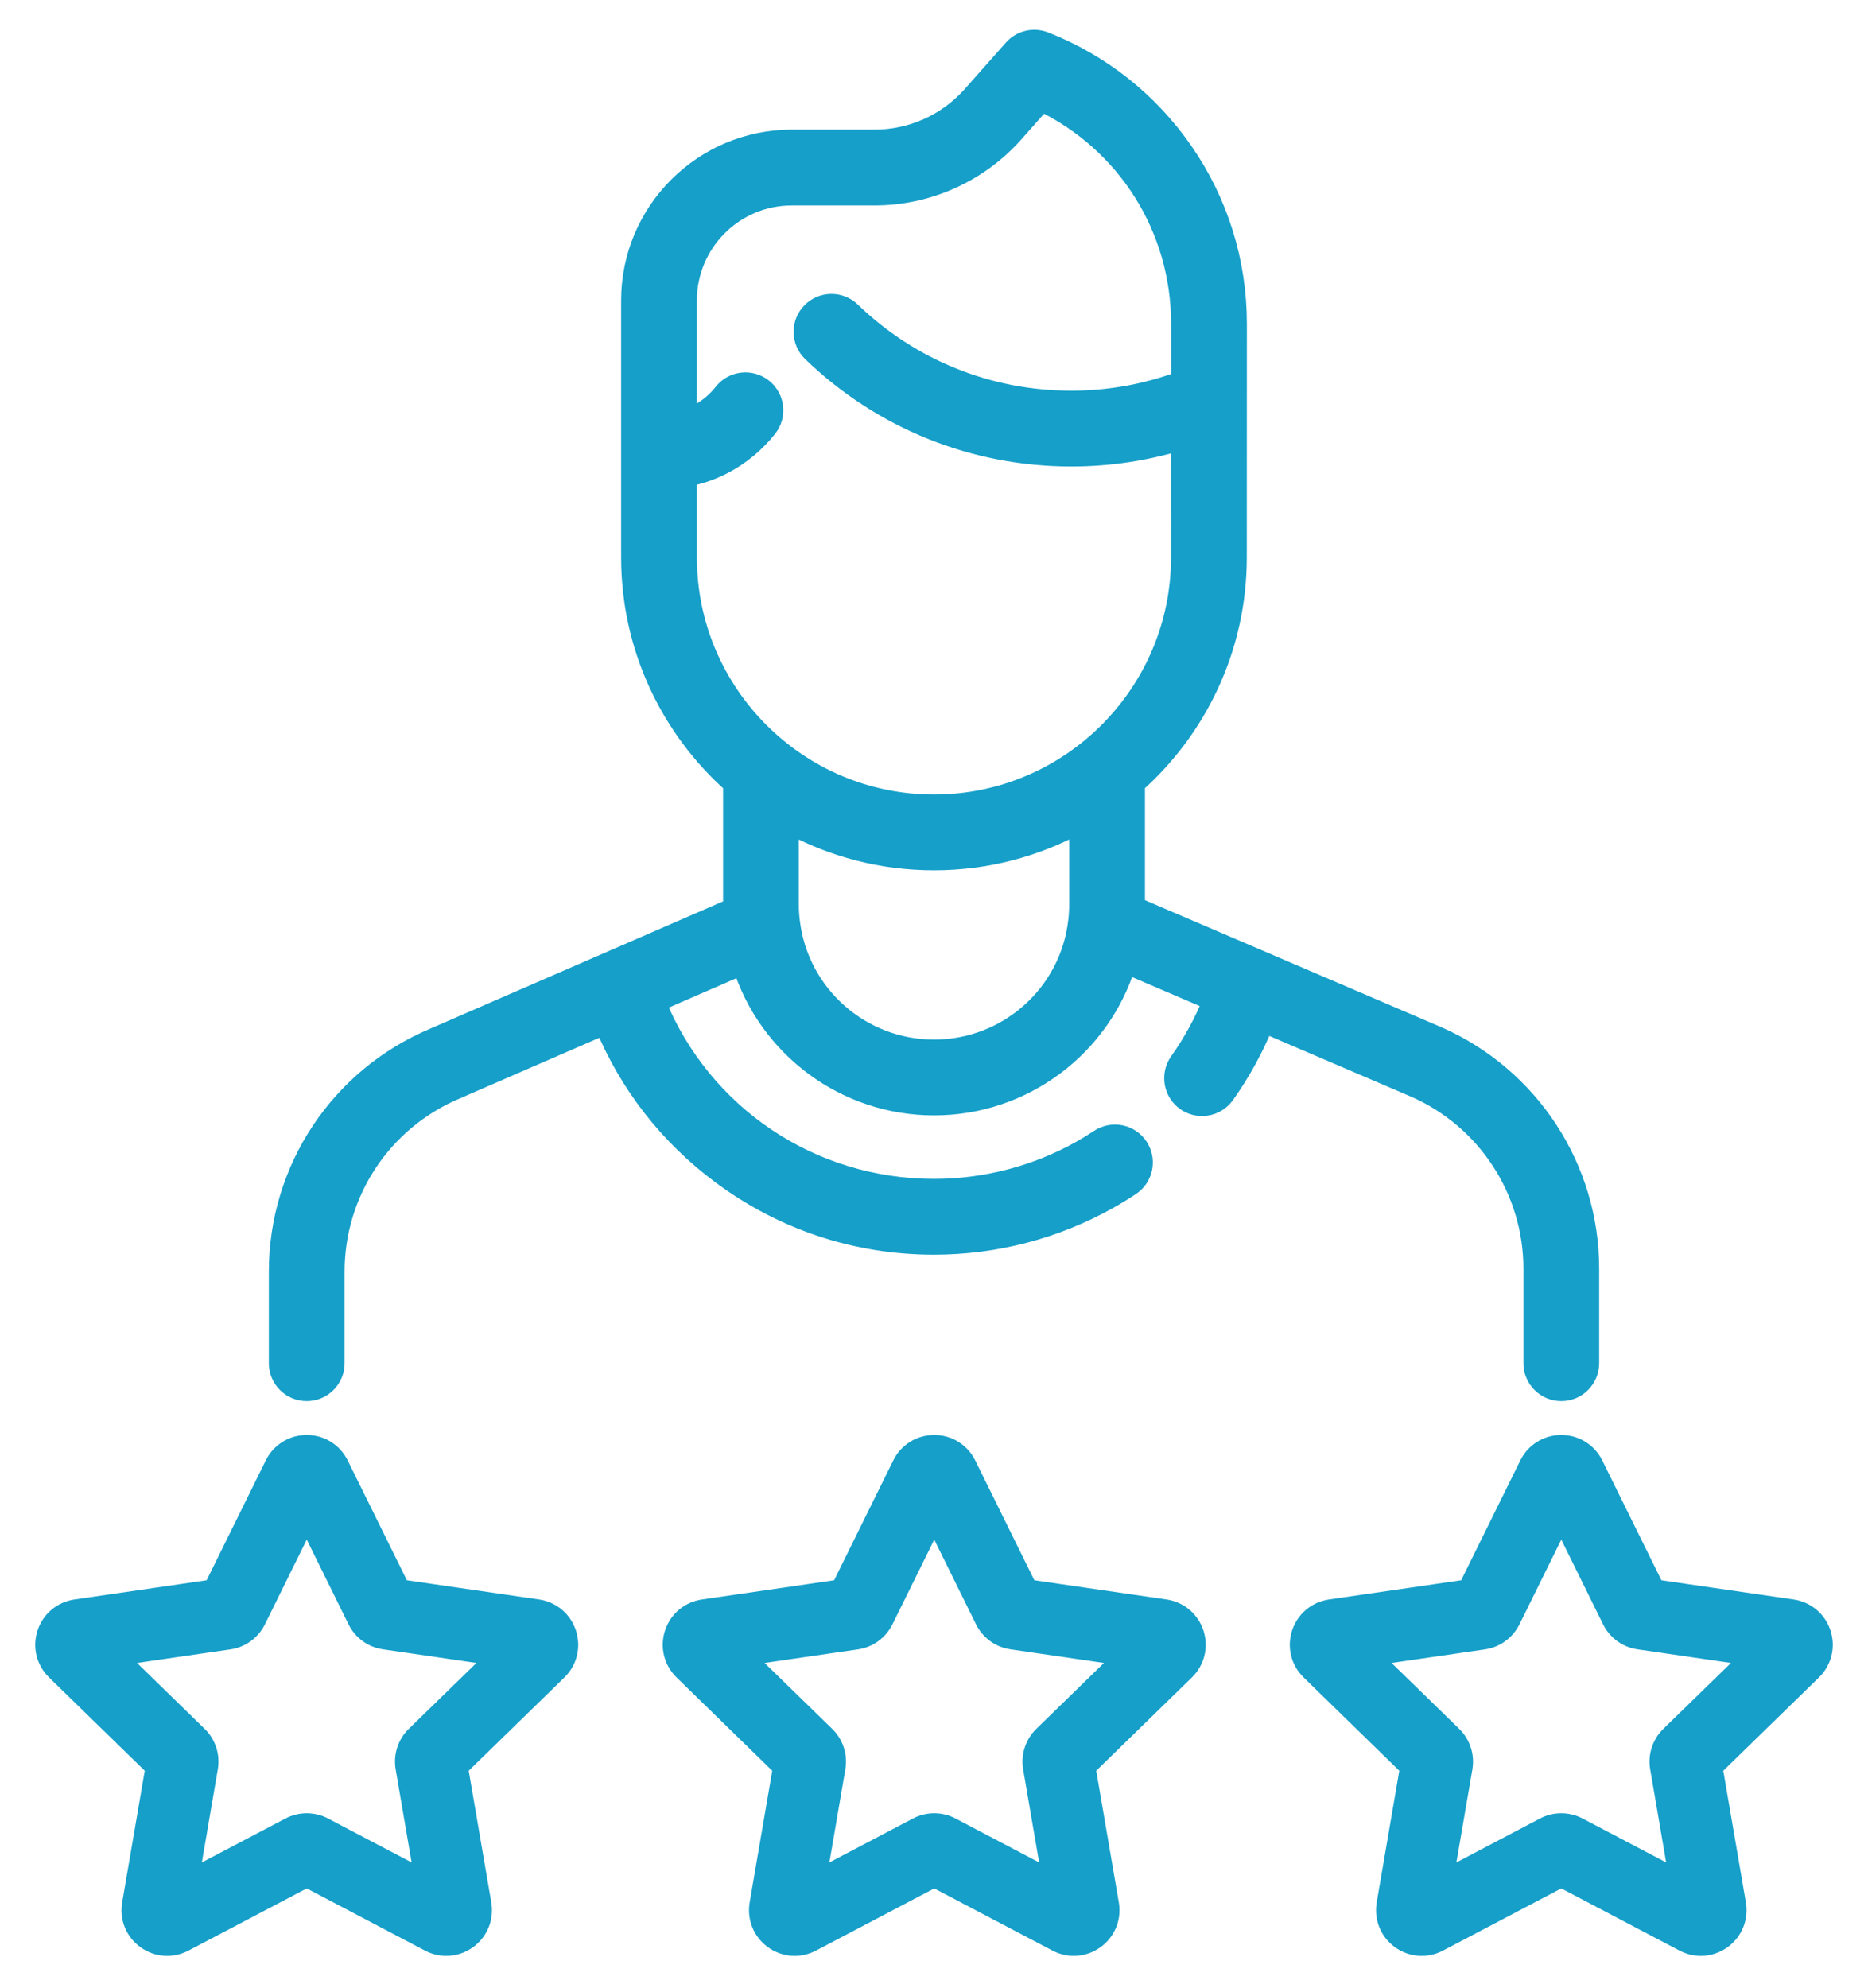
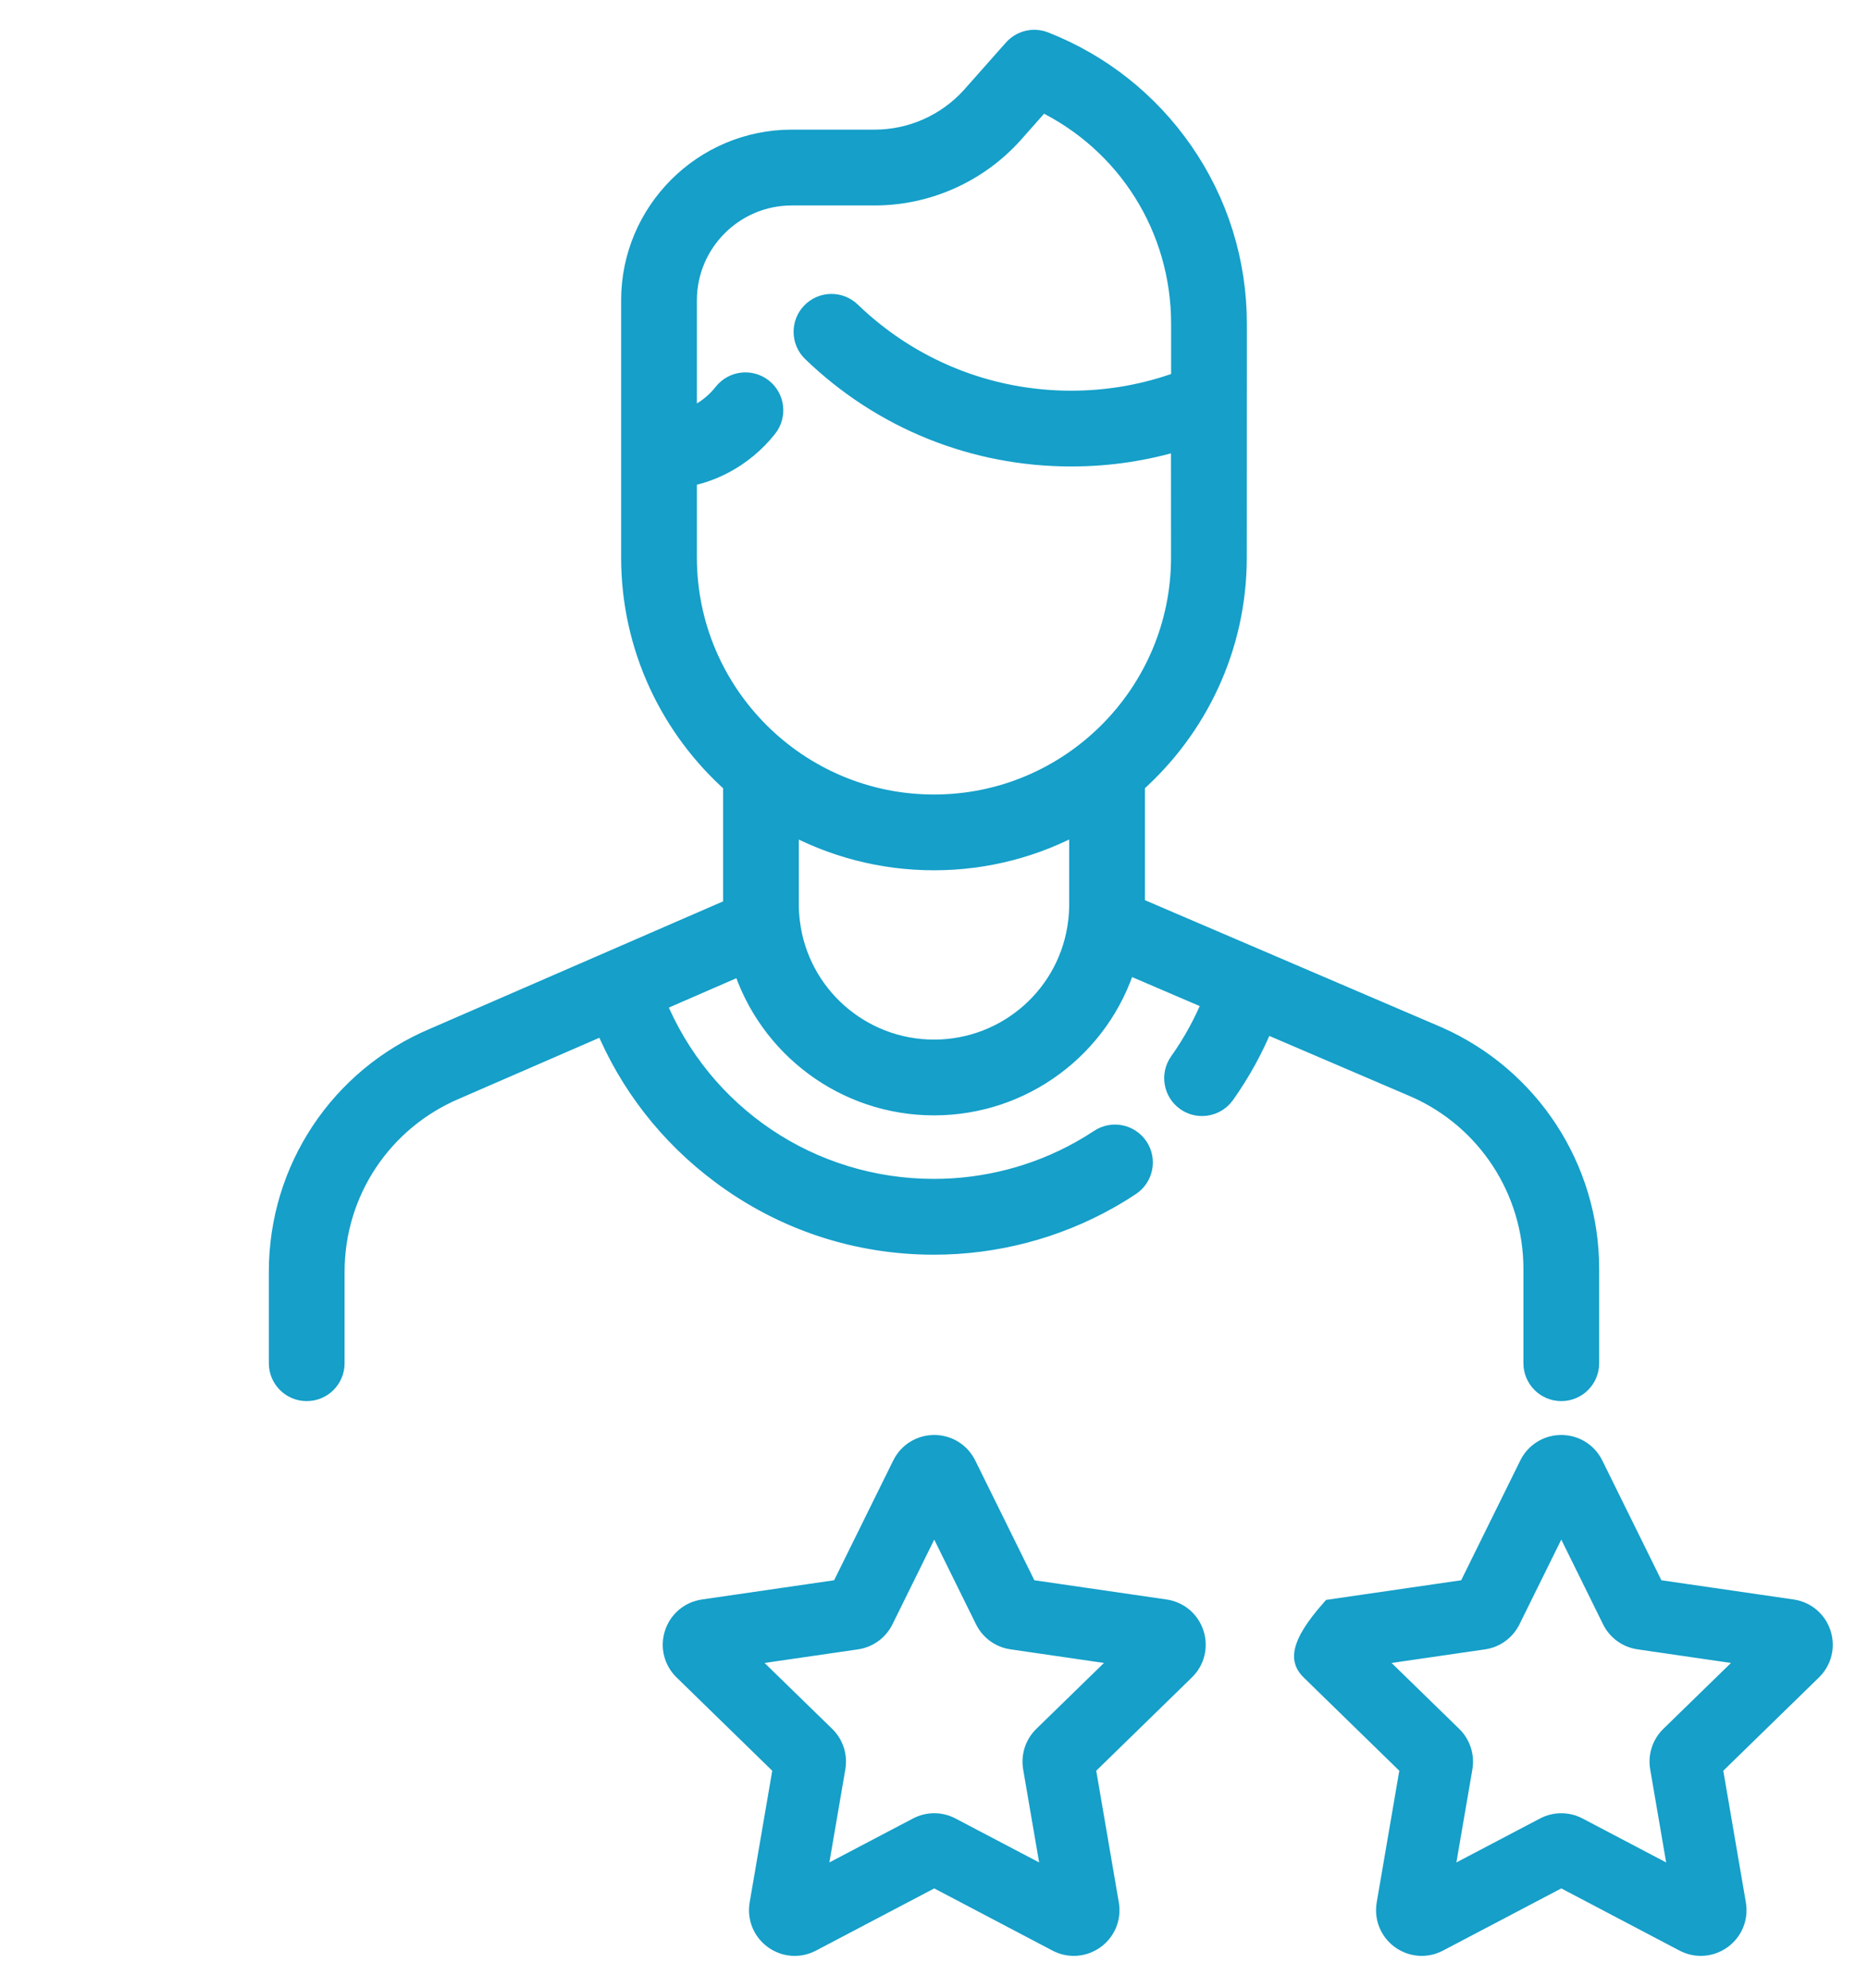
<svg xmlns="http://www.w3.org/2000/svg" width="47px" height="50px" viewBox="0 0 47 50" version="1.1">
  <title>icon</title>
  <desc>Created with Sketch.</desc>
  <g id="Home-Desktop" stroke="none" stroke-width="1" fill="none" fill-rule="evenodd">
    <g id="Home--Demand-generation" transform="translate(-677, -3263)" fill="#159FC9" fill-rule="nonzero" stroke="#159FC9">
      <g id="Skills" transform="translate(0, 3164)">
        <g id="icon" transform="translate(678, 100)">
          <path d="M34.619,26.364 C36.418,27.161 37.58,28.947 37.58,30.914 L37.58,33.292 C37.58,33.68 37.895,33.995 38.283,33.995 C38.672,33.995 38.986,33.68 38.986,33.292 L38.986,30.914 C38.986,28.391 37.496,26.101 35.181,25.075 L27.556,21.808 C27.556,21.789 27.558,21.769 27.558,21.75 L27.558,18.715 C29.128,17.318 30.12,15.284 30.12,13.023 L30.122,7.148 C30.122,5.585 29.652,4.083 28.764,2.804 C27.895,1.554 26.69,0.601 25.279,0.048 C25.004,-0.059 24.692,0.016 24.496,0.237 L23.436,1.433 C22.816,2.118 21.931,2.511 21.008,2.511 L18.922,2.511 C16.692,2.511 14.878,4.325 14.878,6.555 L14.878,10.356 L14.878,10.356 C14.878,10.356 14.878,10.356 14.878,10.356 L14.878,13.022 C14.878,15.285 15.871,17.32 17.443,18.717 L17.443,21.75 C17.443,21.779 17.445,21.808 17.445,21.837 L9.921,25.107 C7.548,26.106 6.014,28.415 6.014,30.99 L6.014,33.292 C6.014,33.681 6.329,33.995 6.717,33.995 C7.106,33.995 7.42,33.681 7.42,33.292 L7.42,30.99 C7.42,28.983 8.616,27.182 10.474,26.4 L14.211,24.776 C14.828,26.27 15.832,27.561 17.148,28.54 C18.704,29.699 20.554,30.312 22.499,30.312 C24.037,30.312 25.554,29.916 26.887,29.167 C27.075,29.061 27.261,28.948 27.441,28.828 C27.765,28.614 27.854,28.178 27.64,27.854 C27.426,27.53 26.99,27.441 26.666,27.655 C26.514,27.756 26.357,27.852 26.198,27.941 C25.075,28.572 23.796,28.905 22.499,28.905 C19.394,28.905 16.656,27.045 15.501,24.216 L17.676,23.27 C18.326,25.338 20.261,26.807 22.5,26.807 C24.755,26.807 26.694,25.326 27.334,23.242 L29.513,24.176 C29.294,24.718 29.013,25.234 28.672,25.714 C28.447,26.031 28.521,26.47 28.838,26.695 C28.962,26.782 29.104,26.824 29.244,26.824 C29.465,26.824 29.681,26.721 29.819,26.528 C30.217,25.966 30.547,25.364 30.805,24.73 L34.619,26.364 Z M16.284,13.022 L16.284,10.994 C16.603,10.932 16.912,10.824 17.2,10.674 C17.626,10.453 18.009,10.135 18.308,9.755 C18.548,9.45 18.495,9.008 18.19,8.768 C17.885,8.528 17.443,8.58 17.203,8.886 C17.027,9.109 16.801,9.297 16.551,9.427 C16.461,9.474 16.371,9.511 16.284,9.541 L16.284,6.555 C16.284,5.101 17.468,3.918 18.922,3.918 L21.008,3.918 C22.328,3.918 23.593,3.356 24.484,2.371 L25.21,1.551 C27.355,2.586 28.716,4.733 28.716,7.148 L28.716,8.584 C27.834,8.911 26.906,9.078 25.951,9.078 C23.873,9.078 21.904,8.283 20.409,6.841 C20.129,6.571 19.684,6.579 19.414,6.859 C19.145,7.138 19.153,7.583 19.432,7.853 C21.192,9.55 23.507,10.484 25.951,10.484 C26.897,10.484 27.823,10.346 28.712,10.072 C28.714,10.114 28.714,13.022 28.714,13.022 C28.714,16.449 25.926,19.236 22.499,19.236 C19.072,19.236 16.284,16.449 16.284,13.022 L16.284,13.022 Z M22.5,25.401 C20.658,25.401 19.1,24.024 18.877,22.198 C18.858,22.05 18.849,21.899 18.849,21.75 L18.849,19.71 C19.934,20.304 21.177,20.642 22.499,20.642 C23.822,20.642 25.066,20.303 26.151,19.708 L26.151,21.75 C26.151,21.892 26.143,22.035 26.126,22.178 C25.913,24.015 24.354,25.401 22.5,25.401 Z" id="Shape" stroke-width="0.5" />
          <path d="M28.323,39.433 L24.892,38.934 L23.358,35.826 C23.197,35.5 22.87,35.297 22.506,35.297 C22.142,35.297 21.815,35.5 21.654,35.826 L20.12,38.934 L16.689,39.433 C16.329,39.485 16.035,39.733 15.922,40.08 C15.81,40.426 15.902,40.799 16.163,41.053 L18.645,43.473 L18.059,46.889 C17.998,47.248 18.143,47.604 18.437,47.818 C18.732,48.032 19.115,48.06 19.438,47.89 L22.506,46.277 L25.575,47.89 C25.715,47.964 25.866,48 26.017,48 C26.214,48 26.408,47.939 26.575,47.818 C26.87,47.604 27.014,47.248 26.953,46.889 L26.367,43.473 L28.849,41.053 C29.11,40.799 29.202,40.426 29.09,40.08 C28.977,39.733 28.683,39.485 28.323,39.433 L28.323,39.433 Z M25.214,42.633 C24.99,42.851 24.888,43.166 24.94,43.474 L25.411,46.215 L22.948,44.921 C22.671,44.775 22.341,44.776 22.064,44.921 L19.602,46.215 L20.072,43.474 C20.125,43.166 20.023,42.851 19.799,42.633 L17.807,40.692 L20.559,40.292 C20.869,40.247 21.137,40.052 21.275,39.772 L22.506,37.277 L23.737,39.772 C23.876,40.052 24.143,40.247 24.453,40.291 L27.206,40.692 L25.214,42.633 Z" id="Shape" stroke-width="0.4" />
-           <path d="M12.534,39.433 L9.104,38.934 L7.569,35.826 C7.408,35.5 7.082,35.297 6.718,35.297 C6.353,35.297 6.027,35.5 5.866,35.826 L4.332,38.934 L0.901,39.433 C0.54,39.485 0.246,39.733 0.134,40.08 C0.021,40.426 0.114,40.799 0.374,41.053 L2.857,43.473 L2.271,46.889 C2.209,47.248 2.354,47.604 2.649,47.818 C2.943,48.032 3.327,48.06 3.649,47.89 L6.718,46.277 L9.786,47.89 C9.926,47.964 10.078,48 10.229,48 C10.425,48 10.62,47.939 10.786,47.818 C11.081,47.604 11.226,47.248 11.164,46.889 L10.578,43.473 L13.061,41.053 C13.322,40.799 13.414,40.426 13.301,40.08 C13.189,39.733 12.895,39.485 12.534,39.433 Z M9.425,42.633 C9.201,42.851 9.099,43.166 9.152,43.474 L9.622,46.215 L7.16,44.921 C6.883,44.776 6.552,44.776 6.276,44.921 L3.813,46.215 L4.283,43.474 C4.336,43.166 4.234,42.851 4.01,42.633 L2.018,40.692 L4.771,40.292 C5.081,40.247 5.348,40.052 5.486,39.772 L6.718,37.277 L7.949,39.772 C8.087,40.052 8.355,40.247 8.664,40.291 L11.417,40.692 L9.425,42.633 Z" id="Shape" stroke-width="0.4" />
-           <path d="M44.867,40.08 C44.754,39.733 44.46,39.485 44.1,39.433 L40.669,38.934 L39.135,35.826 C38.974,35.5 38.647,35.297 38.283,35.297 C37.919,35.297 37.592,35.5 37.431,35.826 L35.897,38.934 L32.466,39.433 C32.106,39.485 31.812,39.733 31.699,40.08 C31.587,40.426 31.679,40.799 31.94,41.053 L34.422,43.473 L33.836,46.889 C33.775,47.248 33.919,47.604 34.214,47.818 C34.509,48.032 34.892,48.06 35.214,47.89 L38.283,46.277 L41.351,47.89 C41.492,47.964 41.643,48 41.794,48 C41.99,48 42.185,47.939 42.352,47.818 C42.646,47.604 42.791,47.248 42.73,46.889 L42.144,43.473 L44.626,41.053 C44.887,40.799 44.979,40.426 44.867,40.08 L44.867,40.08 Z M40.99,42.633 C40.766,42.851 40.664,43.166 40.717,43.474 L41.187,46.215 L38.725,44.921 C38.448,44.776 38.118,44.776 37.841,44.921 L35.378,46.215 L35.849,43.474 C35.901,43.166 35.799,42.851 35.575,42.633 L33.583,40.692 L36.336,40.292 C36.646,40.247 36.913,40.052 37.051,39.772 L38.283,37.277 L39.514,39.772 C39.652,40.052 39.92,40.247 40.229,40.291 L42.982,40.692 L40.99,42.633 Z" id="Shape" stroke-width="0.4" />
+           <path d="M44.867,40.08 C44.754,39.733 44.46,39.485 44.1,39.433 L40.669,38.934 L39.135,35.826 C38.974,35.5 38.647,35.297 38.283,35.297 C37.919,35.297 37.592,35.5 37.431,35.826 L35.897,38.934 L32.466,39.433 C31.587,40.426 31.679,40.799 31.94,41.053 L34.422,43.473 L33.836,46.889 C33.775,47.248 33.919,47.604 34.214,47.818 C34.509,48.032 34.892,48.06 35.214,47.89 L38.283,46.277 L41.351,47.89 C41.492,47.964 41.643,48 41.794,48 C41.99,48 42.185,47.939 42.352,47.818 C42.646,47.604 42.791,47.248 42.73,46.889 L42.144,43.473 L44.626,41.053 C44.887,40.799 44.979,40.426 44.867,40.08 L44.867,40.08 Z M40.99,42.633 C40.766,42.851 40.664,43.166 40.717,43.474 L41.187,46.215 L38.725,44.921 C38.448,44.776 38.118,44.776 37.841,44.921 L35.378,46.215 L35.849,43.474 C35.901,43.166 35.799,42.851 35.575,42.633 L33.583,40.692 L36.336,40.292 C36.646,40.247 36.913,40.052 37.051,39.772 L38.283,37.277 L39.514,39.772 C39.652,40.052 39.92,40.247 40.229,40.291 L42.982,40.692 L40.99,42.633 Z" id="Shape" stroke-width="0.4" />
        </g>
      </g>
    </g>
  </g>
</svg>